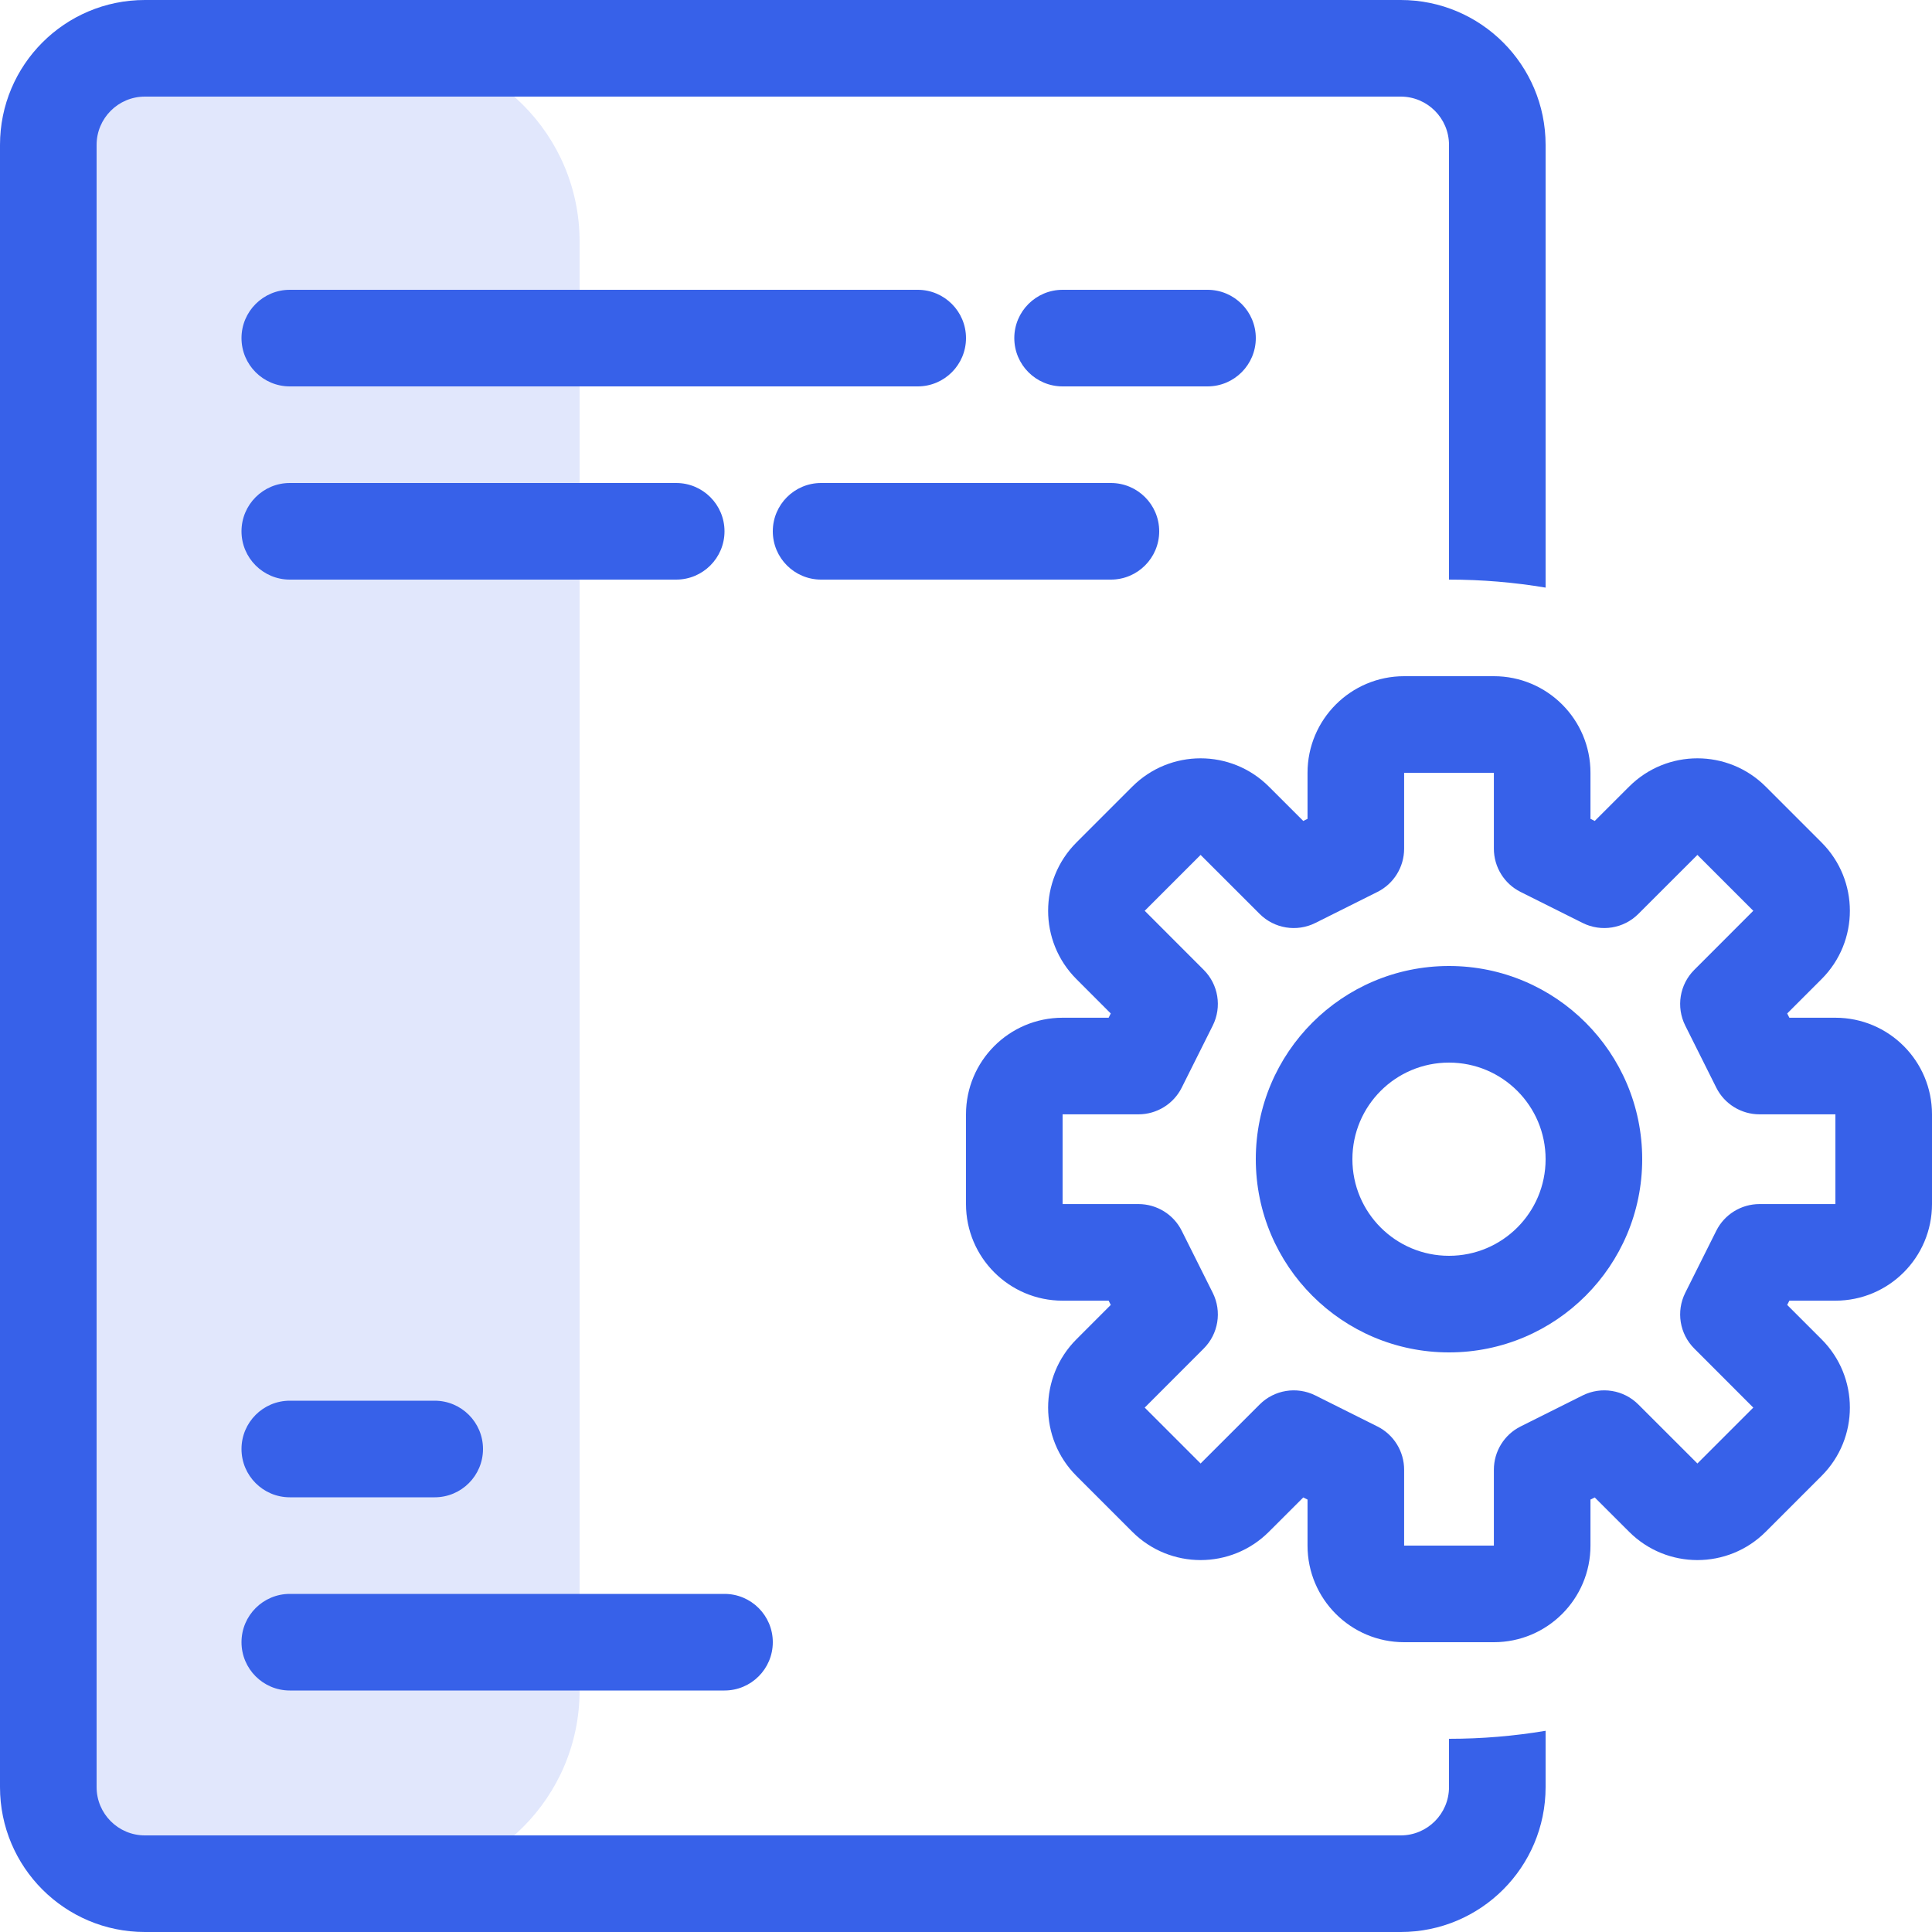
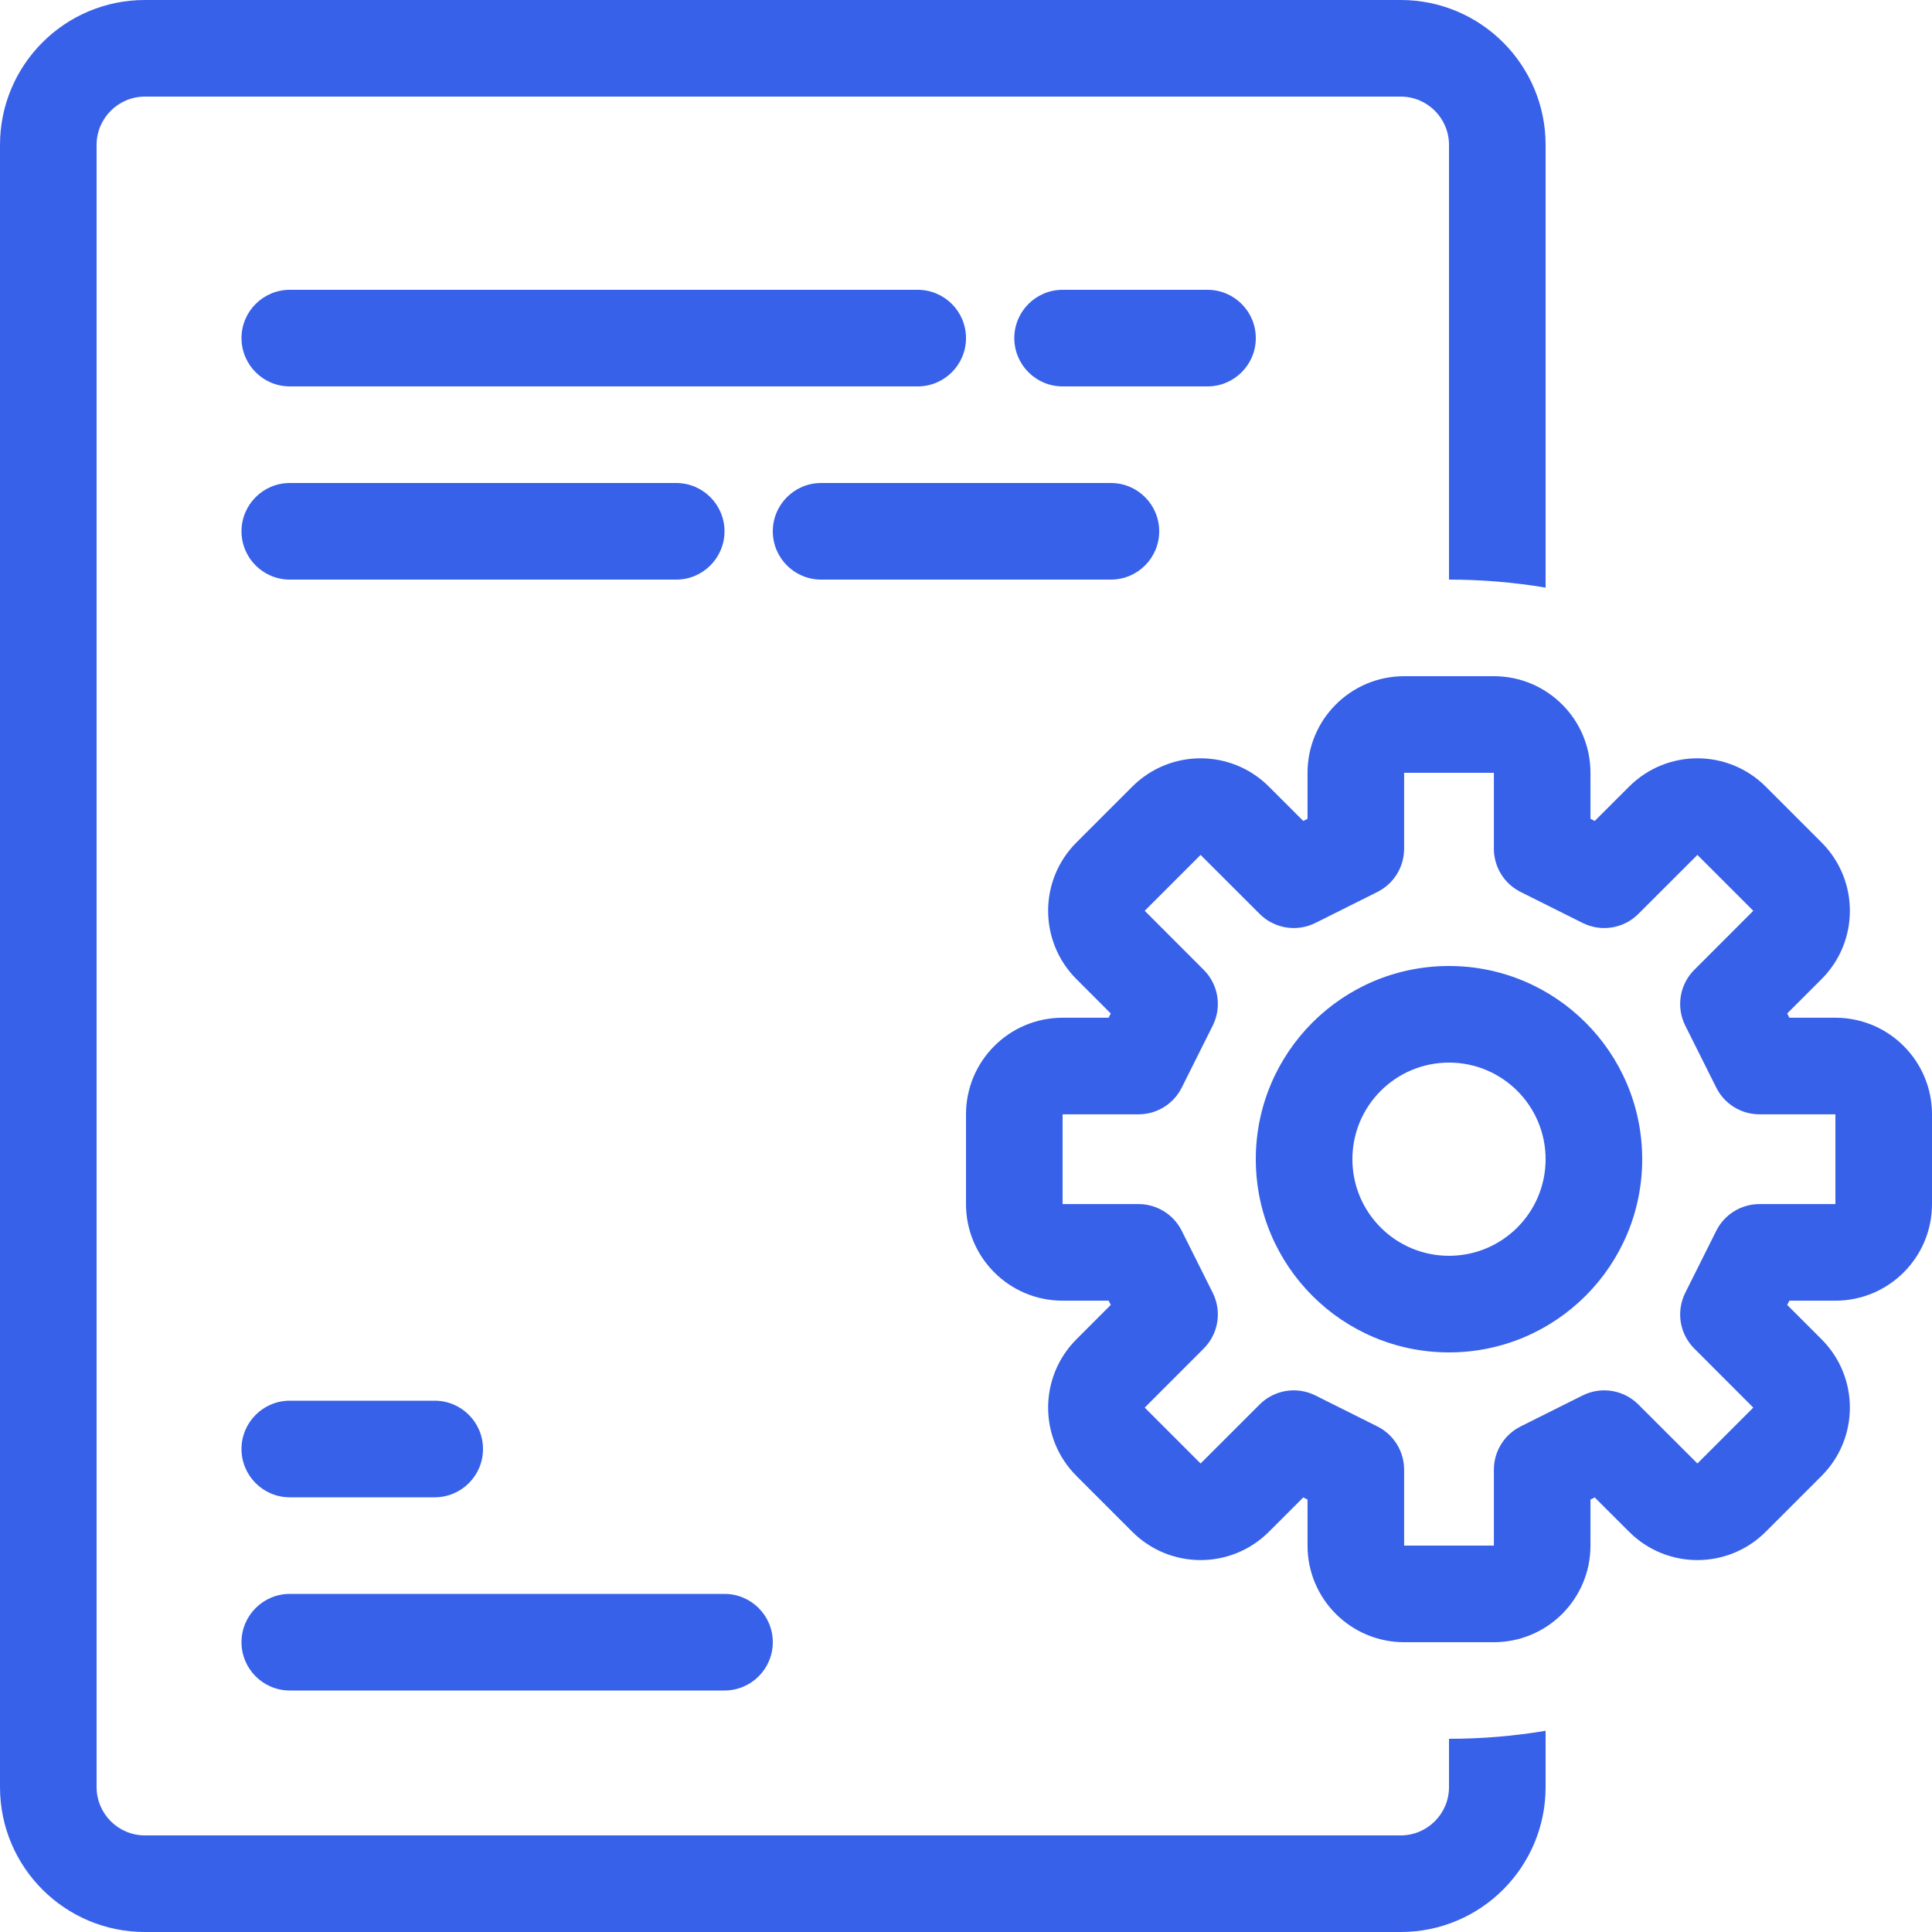
<svg xmlns="http://www.w3.org/2000/svg" width="40" height="40" viewBox="0 0 40 40" fill="none">
-   <path d="M12 5C12 2.791 10.209 1 8 1H5C2.791 1 1 2.791 1 5V35C1 37.209 2.791 39 5 39H8C10.209 39 12 37.209 12 35V5Z" fill="#3761E9" fill-opacity="0.15" />
  <path fill-rule="evenodd" clip-rule="evenodd" d="M32 3C32 1.343 30.657 0 29 0H3C1.343 0 0 1.343 0 3V37C0 38.657 1.343 40 3 40H29C30.657 40 32 38.657 32 37V35.834C31.35 35.943 30.681 36 30 36V37C30 37.552 29.552 38 29 38H3C2.448 38 2 37.552 2 37V3C2 2.448 2.448 2 3 2H29C29.552 2 30 2.448 30 3V12C30.681 12 31.35 12.057 32 12.166V3ZM27.071 16C27.071 14.895 27.967 14 29.071 14H30.929C32.033 14 32.929 14.895 32.929 16V16.953L33.017 16.997L33.729 16.286C34.51 15.505 35.776 15.505 36.557 16.286L37.714 17.443C38.495 18.224 38.495 19.49 37.714 20.271L37.002 20.983L37.047 21.071H38C39.105 21.071 40 21.967 40 23.071V24.929C40 26.033 39.105 26.929 38 26.929H37.047L37.002 27.017L37.714 27.729C38.495 28.51 38.495 29.776 37.714 30.557L36.557 31.714C35.776 32.495 34.51 32.495 33.729 31.714L33.017 31.003L32.929 31.047V32C32.929 33.105 32.033 34 30.929 34H29.071C27.967 34 27.071 33.105 27.071 32V31.047L26.983 31.003L26.271 31.714C25.49 32.495 24.224 32.495 23.443 31.714L22.286 30.557C21.505 29.776 21.505 28.51 22.286 27.729L22.997 27.017L22.953 26.929H22C20.895 26.929 20 26.033 20 24.929V23.071C20 21.967 20.895 21.071 22 21.071H22.953L22.997 20.983L22.286 20.271C21.505 19.49 21.505 18.224 22.286 17.443L23.443 16.286C24.224 15.505 25.49 15.505 26.271 16.286L26.983 16.997L27.071 16.953V16ZM30.929 17.571V16H29.071V17.571C29.071 17.95 28.857 18.297 28.519 18.466L27.233 19.109C26.848 19.301 26.383 19.226 26.079 18.921L24.857 17.7L23.7 18.857L24.921 20.079C25.226 20.383 25.301 20.848 25.109 21.233L24.466 22.519C24.297 22.857 23.95 23.071 23.571 23.071H22V24.929L23.571 24.929C23.95 24.929 24.297 25.143 24.466 25.481L25.109 26.767C25.301 27.152 25.226 27.617 24.921 27.921L23.7 29.143L24.857 30.3L26.079 29.079C26.383 28.774 26.848 28.699 27.233 28.891L28.519 29.534C28.857 29.703 29.071 30.05 29.071 30.429V32H30.929V30.429C30.929 30.05 31.143 29.703 31.481 29.534L32.767 28.891C33.152 28.699 33.617 28.774 33.921 29.079L35.143 30.3L36.3 29.143L35.079 27.921C34.774 27.617 34.699 27.152 34.891 26.767L35.534 25.481C35.703 25.143 36.05 24.929 36.429 24.929H38V23.071H36.429C36.05 23.071 35.703 22.857 35.534 22.519L34.891 21.233C34.699 20.848 34.774 20.383 35.079 20.079L36.3 18.857L35.143 17.7L33.921 18.921C33.617 19.226 33.152 19.301 32.767 19.109L31.481 18.466C31.143 18.297 30.929 17.95 30.929 17.571ZM30 22C28.895 22 28 22.895 28 24C28 25.105 28.895 26 30 26C31.105 26 32 25.105 32 24C32 22.895 31.105 22 30 22ZM26 24C26 21.791 27.791 20 30 20C32.209 20 34 21.791 34 24C34 26.209 32.209 28 30 28C27.791 28 26 26.209 26 24ZM5 7C5 6.448 5.448 6 6 6H19C19.552 6 20 6.448 20 7C20 7.552 19.552 8 19 8H6C5.448 8 5 7.552 5 7ZM6 10C5.448 10 5 10.448 5 11C5 11.552 5.448 12 6 12H14C14.552 12 15 11.552 15 11C15 10.448 14.552 10 14 10H6ZM16 11C16 10.448 16.448 10 17 10H23C23.552 10 24 10.448 24 11C24 11.552 23.552 12 23 12H17C16.448 12 16 11.552 16 11ZM6 33C5.448 33 5 33.448 5 34C5 34.552 5.448 35 6 35H15C15.552 35 16 34.552 16 34C16 33.448 15.552 33 15 33H6ZM5 30C5 29.448 5.448 29 6 29H9C9.552 29 10 29.448 10 30C10 30.552 9.552 31 9 31H6C5.448 31 5 30.552 5 30ZM22 6C21.448 6 21 6.448 21 7C21 7.552 21.448 8 22 8H25C25.552 8 26 7.552 26 7C26 6.448 25.552 6 25 6H22Z" fill="#3761E9" />
</svg>